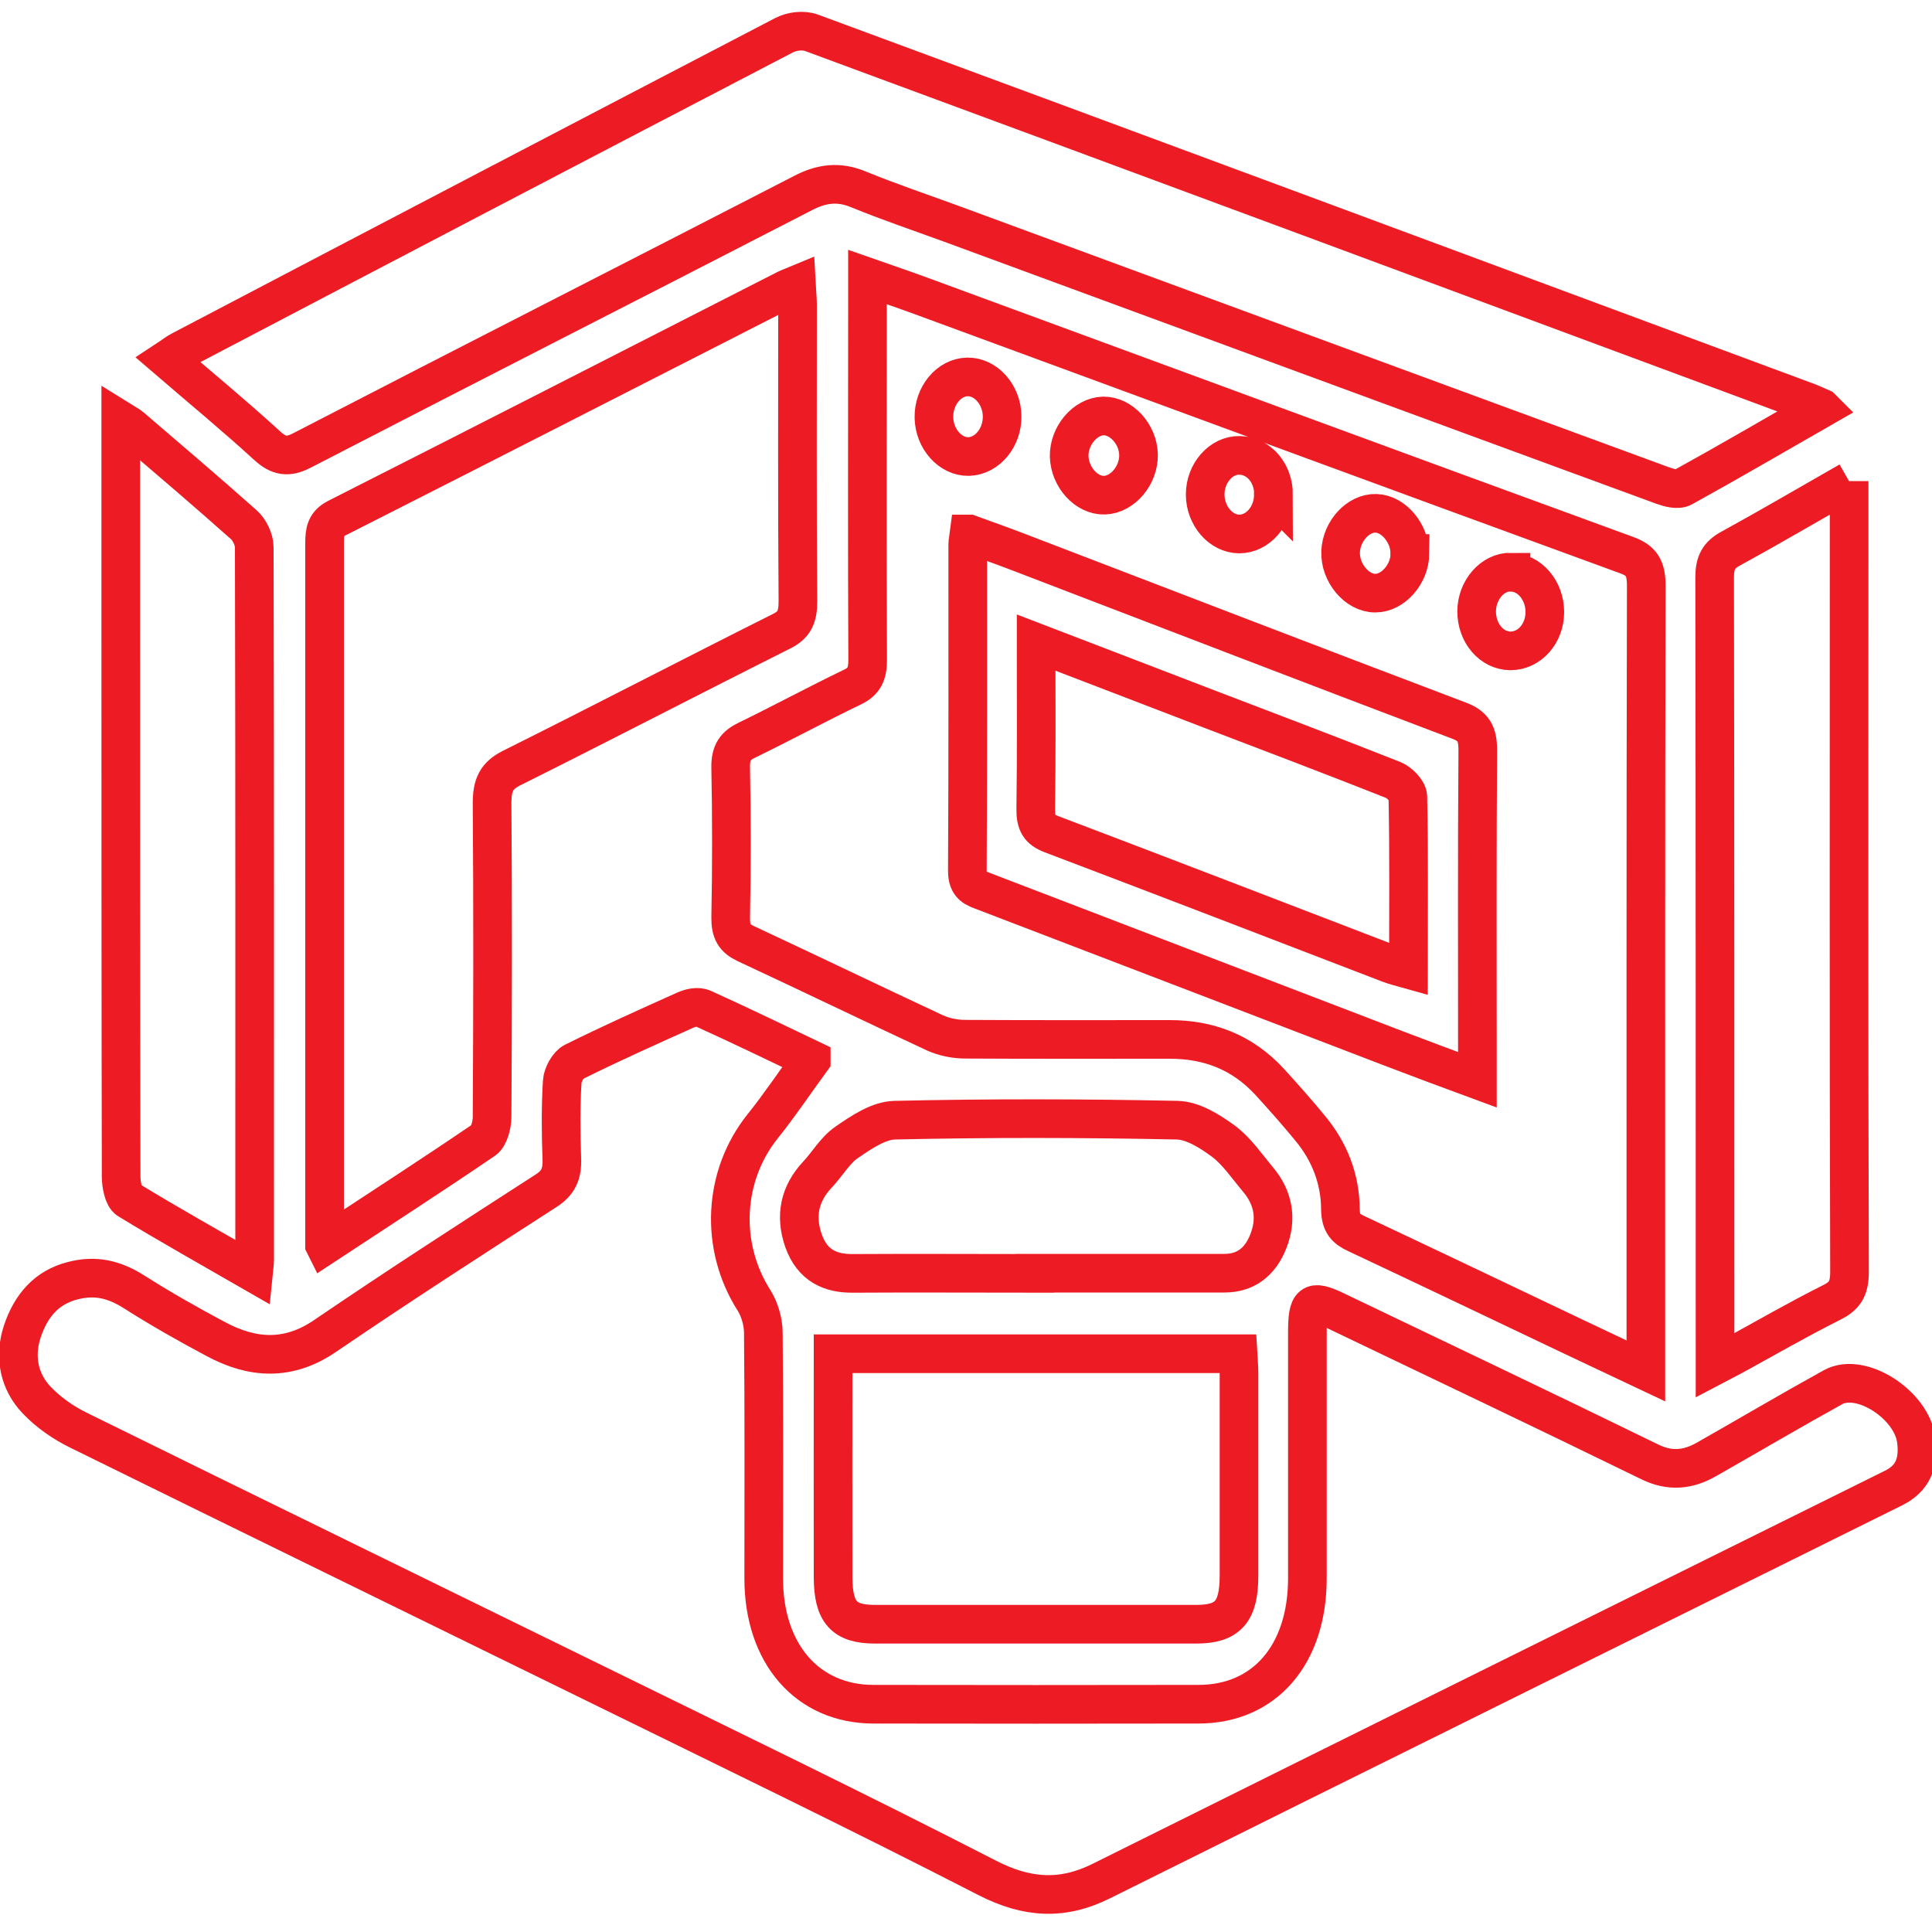
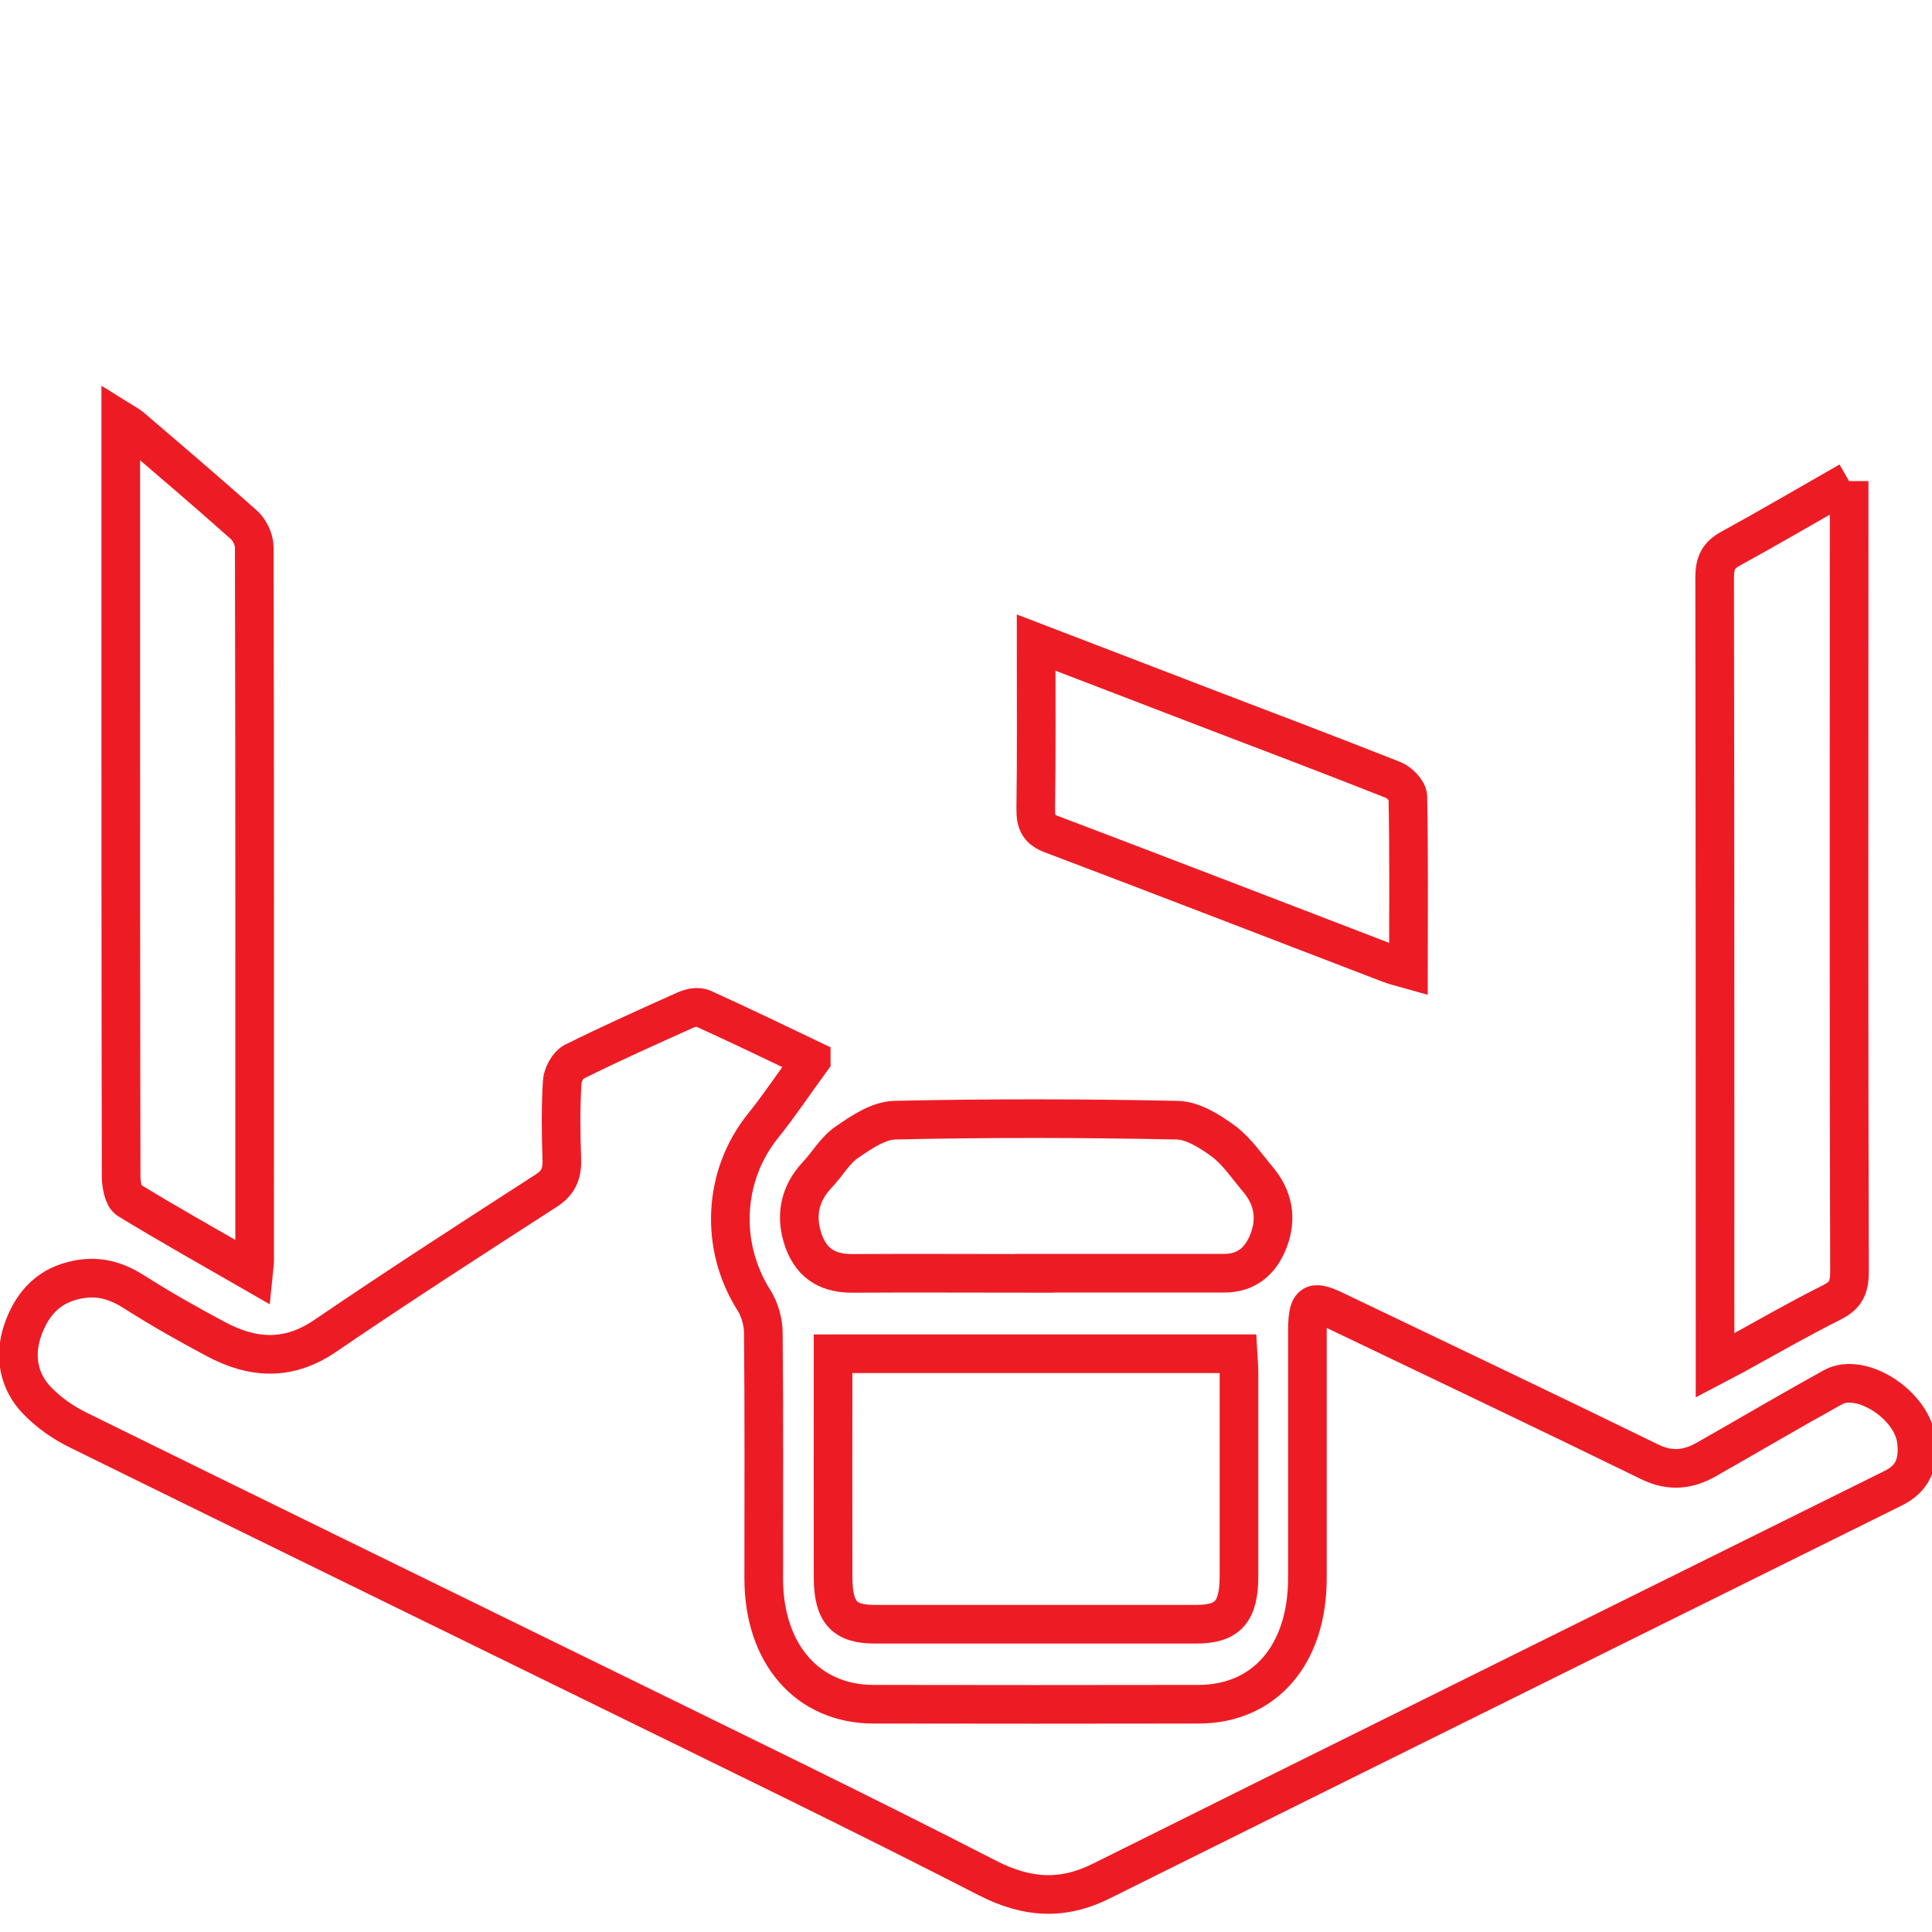
<svg xmlns="http://www.w3.org/2000/svg" version="1.1" viewBox="0 0 100 100">
  <defs>
    <style>
      .cls-1 {
        fill: none;
        stroke: #ed1c24;
        stroke-miterlimit: 10;
        stroke-width: 2px;
      }
    </style>
  </defs>
  <g>
    <g id="Layer_1">
      <g id="jGXI4e">
        <g>
          <path class="cls-1" d="M41.99,54.86c-.82,1.12-1.62,2.32-2.51,3.43-2.06,2.57-2.24,6.21-.45,9.02.29.46.48,1.12.48,1.68.04,4.24.02,8.47.02,12.71,0,3.9,2.26,6.5,5.67,6.51,5.61.01,11.22.01,16.83,0,3.43,0,5.64-2.57,5.64-6.52,0-4.24,0-8.47,0-12.71,0-1.57.21-1.73,1.43-1.15,5.44,2.61,10.88,5.19,16.3,7.84,1.05.51,1.98.41,2.94-.14,2.18-1.24,4.35-2.52,6.54-3.73,1.45-.8,4.09.92,4.31,2.76.15,1.21-.22,1.98-1.18,2.46-13.67,6.78-27.34,13.54-41,20.34-2.02,1.01-3.85.89-5.89-.15-6.75-3.47-13.57-6.76-20.37-10.1-8.89-4.36-17.79-8.7-26.68-13.08-.78-.38-1.55-.91-2.17-1.56-.9-.94-1.18-2.22-.75-3.54.45-1.36,1.27-2.3,2.61-2.64,1.18-.31,2.17-.07,3.2.59,1.37.87,2.78,1.67,4.21,2.43,1.9,1.02,3.76,1.14,5.67-.17,3.77-2.57,7.6-5.04,11.43-7.51.62-.4.84-.86.81-1.66-.05-1.32-.06-2.65.02-3.98.02-.36.31-.88.59-1.02,1.91-.95,3.85-1.82,5.79-2.69.27-.12.65-.2.91-.08,1.99.9,3.96,1.86,5.6,2.64Z" />
-           <path class="cls-1" d="M85.19,70.96c-1.36-.64-2.54-1.2-3.72-1.76-3.76-1.79-7.51-3.58-11.27-5.35-.52-.24-.81-.51-.82-1.25-.01-1.61-.58-3-1.54-4.17-.68-.83-1.39-1.63-2.11-2.42-1.45-1.58-3.21-2.21-5.18-2.21-3.53,0-7.05.01-10.58-.01-.53,0-1.09-.11-1.58-.33-3.26-1.52-6.51-3.09-9.77-4.61-.6-.28-.81-.62-.8-1.37.05-2.58.05-5.16,0-7.73-.02-.81.25-1.16.86-1.45,1.83-.89,3.62-1.86,5.45-2.74.6-.29.78-.68.78-1.41-.03-6.11-.01-12.23-.01-18.34,0-.44,0-.88,0-1.47,1,.35,1.91.66,2.81.99,12.16,4.47,24.32,8.96,36.48,13.4.77.28,1.02.66,1.02,1.59-.03,13.11-.02,26.23-.02,39.34,0,.36,0,.73,0,1.3ZM50.16,27.64c-.03.24-.07.39-.07.53,0,5.64.01,11.28-.02,16.91,0,.79.41.88.87,1.06,7.08,2.71,14.15,5.43,21.23,8.14,1.39.53,2.78,1.05,4.3,1.61,0-.52,0-.88,0-1.24,0-5.27-.02-10.54.02-15.81,0-.9-.24-1.26-.97-1.54-7.63-2.89-15.25-5.83-22.87-8.75-.81-.31-1.63-.6-2.48-.91ZM51.87,21.53c-.02-1.11-.85-2.04-1.8-2.02-.96.02-1.75.98-1.73,2.1.02,1.11.85,2.04,1.8,2.02.96-.03,1.75-.98,1.73-2.1ZM58.93,23.54c-.02-1.07-.9-2.03-1.83-2.01-.94.03-1.78,1.03-1.76,2.09.03,1.08.9,2.04,1.83,2.01.94-.03,1.78-1.03,1.76-2.1ZM72.97,28.65c.01-1.04-.84-2.06-1.75-2.08-.92-.03-1.79.92-1.83,1.99-.04,1.09.85,2.15,1.8,2.14.92,0,1.78-.99,1.79-2.05ZM78.21,29.61c-.96-.01-1.77.92-1.78,2.03,0,1.13.77,2.04,1.75,2.05.98,0,1.78-.89,1.78-2.01,0-1.12-.79-2.05-1.75-2.06ZM65.92,25.61c0-1.13-.76-2.02-1.76-2.04-.96-.02-1.78.92-1.78,2.02,0,1.11.81,2.04,1.76,2.05.96,0,1.77-.92,1.77-2.04Z" />
-           <path class="cls-1" d="M94.29,21.13c-2.48,1.42-4.82,2.79-7.18,4.09-.28.16-.74.02-1.08-.1-12.29-4.51-24.57-9.04-36.85-13.56-1.59-.58-3.19-1.12-4.75-1.76-1.01-.42-1.9-.31-2.86.19-8.65,4.46-17.31,8.86-25.95,13.33-.72.37-1.19.3-1.8-.26-1.65-1.51-3.37-2.93-5.15-4.46.29-.19.48-.35.7-.46C19.76,12.69,30.16,7.25,40.57,1.83c.42-.22,1.01-.29,1.44-.13,17.22,6.36,34.42,12.75,51.63,19.14.15.06.3.13.64.28Z" />
-           <path class="cls-1" d="M16.8,64.43c0-.58,0-.94,0-1.3,0-11.68,0-23.36,0-35.03,0-.6.07-.99.63-1.28,7.76-3.93,15.51-7.9,23.26-11.85.14-.07.29-.12.53-.22.02.39.06.7.06,1.01,0,5.12-.02,10.24.02,15.36,0,.82-.19,1.23-.86,1.56-4.67,2.34-9.3,4.75-13.97,7.08-.77.39-1,.86-1,1.81.04,5.42.03,10.83,0,16.25,0,.4-.16,1-.42,1.18-2.67,1.82-5.37,3.56-8.24,5.45Z" />
          <path class="cls-1" d="M43.12,70.07h20.96c.02.35.05.67.05.99,0,3.5,0,7,0,10.5,0,1.86-.57,2.51-2.21,2.51-5.54,0-11.09,0-16.63,0-1.6,0-2.16-.61-2.17-2.42-.01-3.83,0-7.65,0-11.57Z" />
          <path class="cls-1" d="M95.71,24.9c0,1.05,0,1.92,0,2.79,0,12.71-.02,25.43.02,38.14,0,.91-.27,1.26-.95,1.6-1.7.85-3.36,1.81-5.04,2.73-.28.15-.57.3-.97.51,0-.53,0-.92,0-1.32,0-13.15,0-26.31-.02-39.46,0-.78.22-1.16.82-1.49,2.01-1.1,4-2.27,6.14-3.49Z" />
          <path class="cls-1" d="M13.12,65.87c-2.22-1.28-4.37-2.48-6.48-3.77-.25-.15-.37-.79-.37-1.2-.02-10.13-.02-20.26-.02-30.39,0-2.87,0-5.74,0-8.74.24.15.41.23.55.35,1.95,1.67,3.91,3.34,5.83,5.05.28.25.53.76.53,1.15.03,12.3.02,24.6.02,36.91,0,.17-.03.34-.06.64Z" />
          <path class="cls-1" d="M53.57,65.91c-3.14,0-6.28-.02-9.42,0-1.17.01-2.1-.4-2.56-1.69-.45-1.29-.2-2.44.71-3.41.52-.55.93-1.28,1.52-1.68.77-.53,1.65-1.13,2.5-1.15,4.87-.11,9.74-.1,14.61,0,.82.02,1.69.57,2.41,1.1.68.51,1.21,1.3,1.79,1.99.76.91.98,1.98.53,3.15-.43,1.12-1.21,1.68-2.28,1.68-3.27,0-6.54,0-9.81,0Z" />
          <path class="cls-1" d="M53.63,33.26c3.07,1.18,5.95,2.28,8.83,3.39,3.22,1.23,6.44,2.45,9.65,3.72.31.12.75.56.76.86.06,2.94.03,5.88.03,8.94-.39-.11-.69-.18-.98-.29-5.83-2.24-11.66-4.49-17.49-6.7-.63-.24-.83-.56-.82-1.32.04-2.79.02-5.59.02-8.59Z" />
        </g>
      </g>
    </g>
  </g>
</svg>